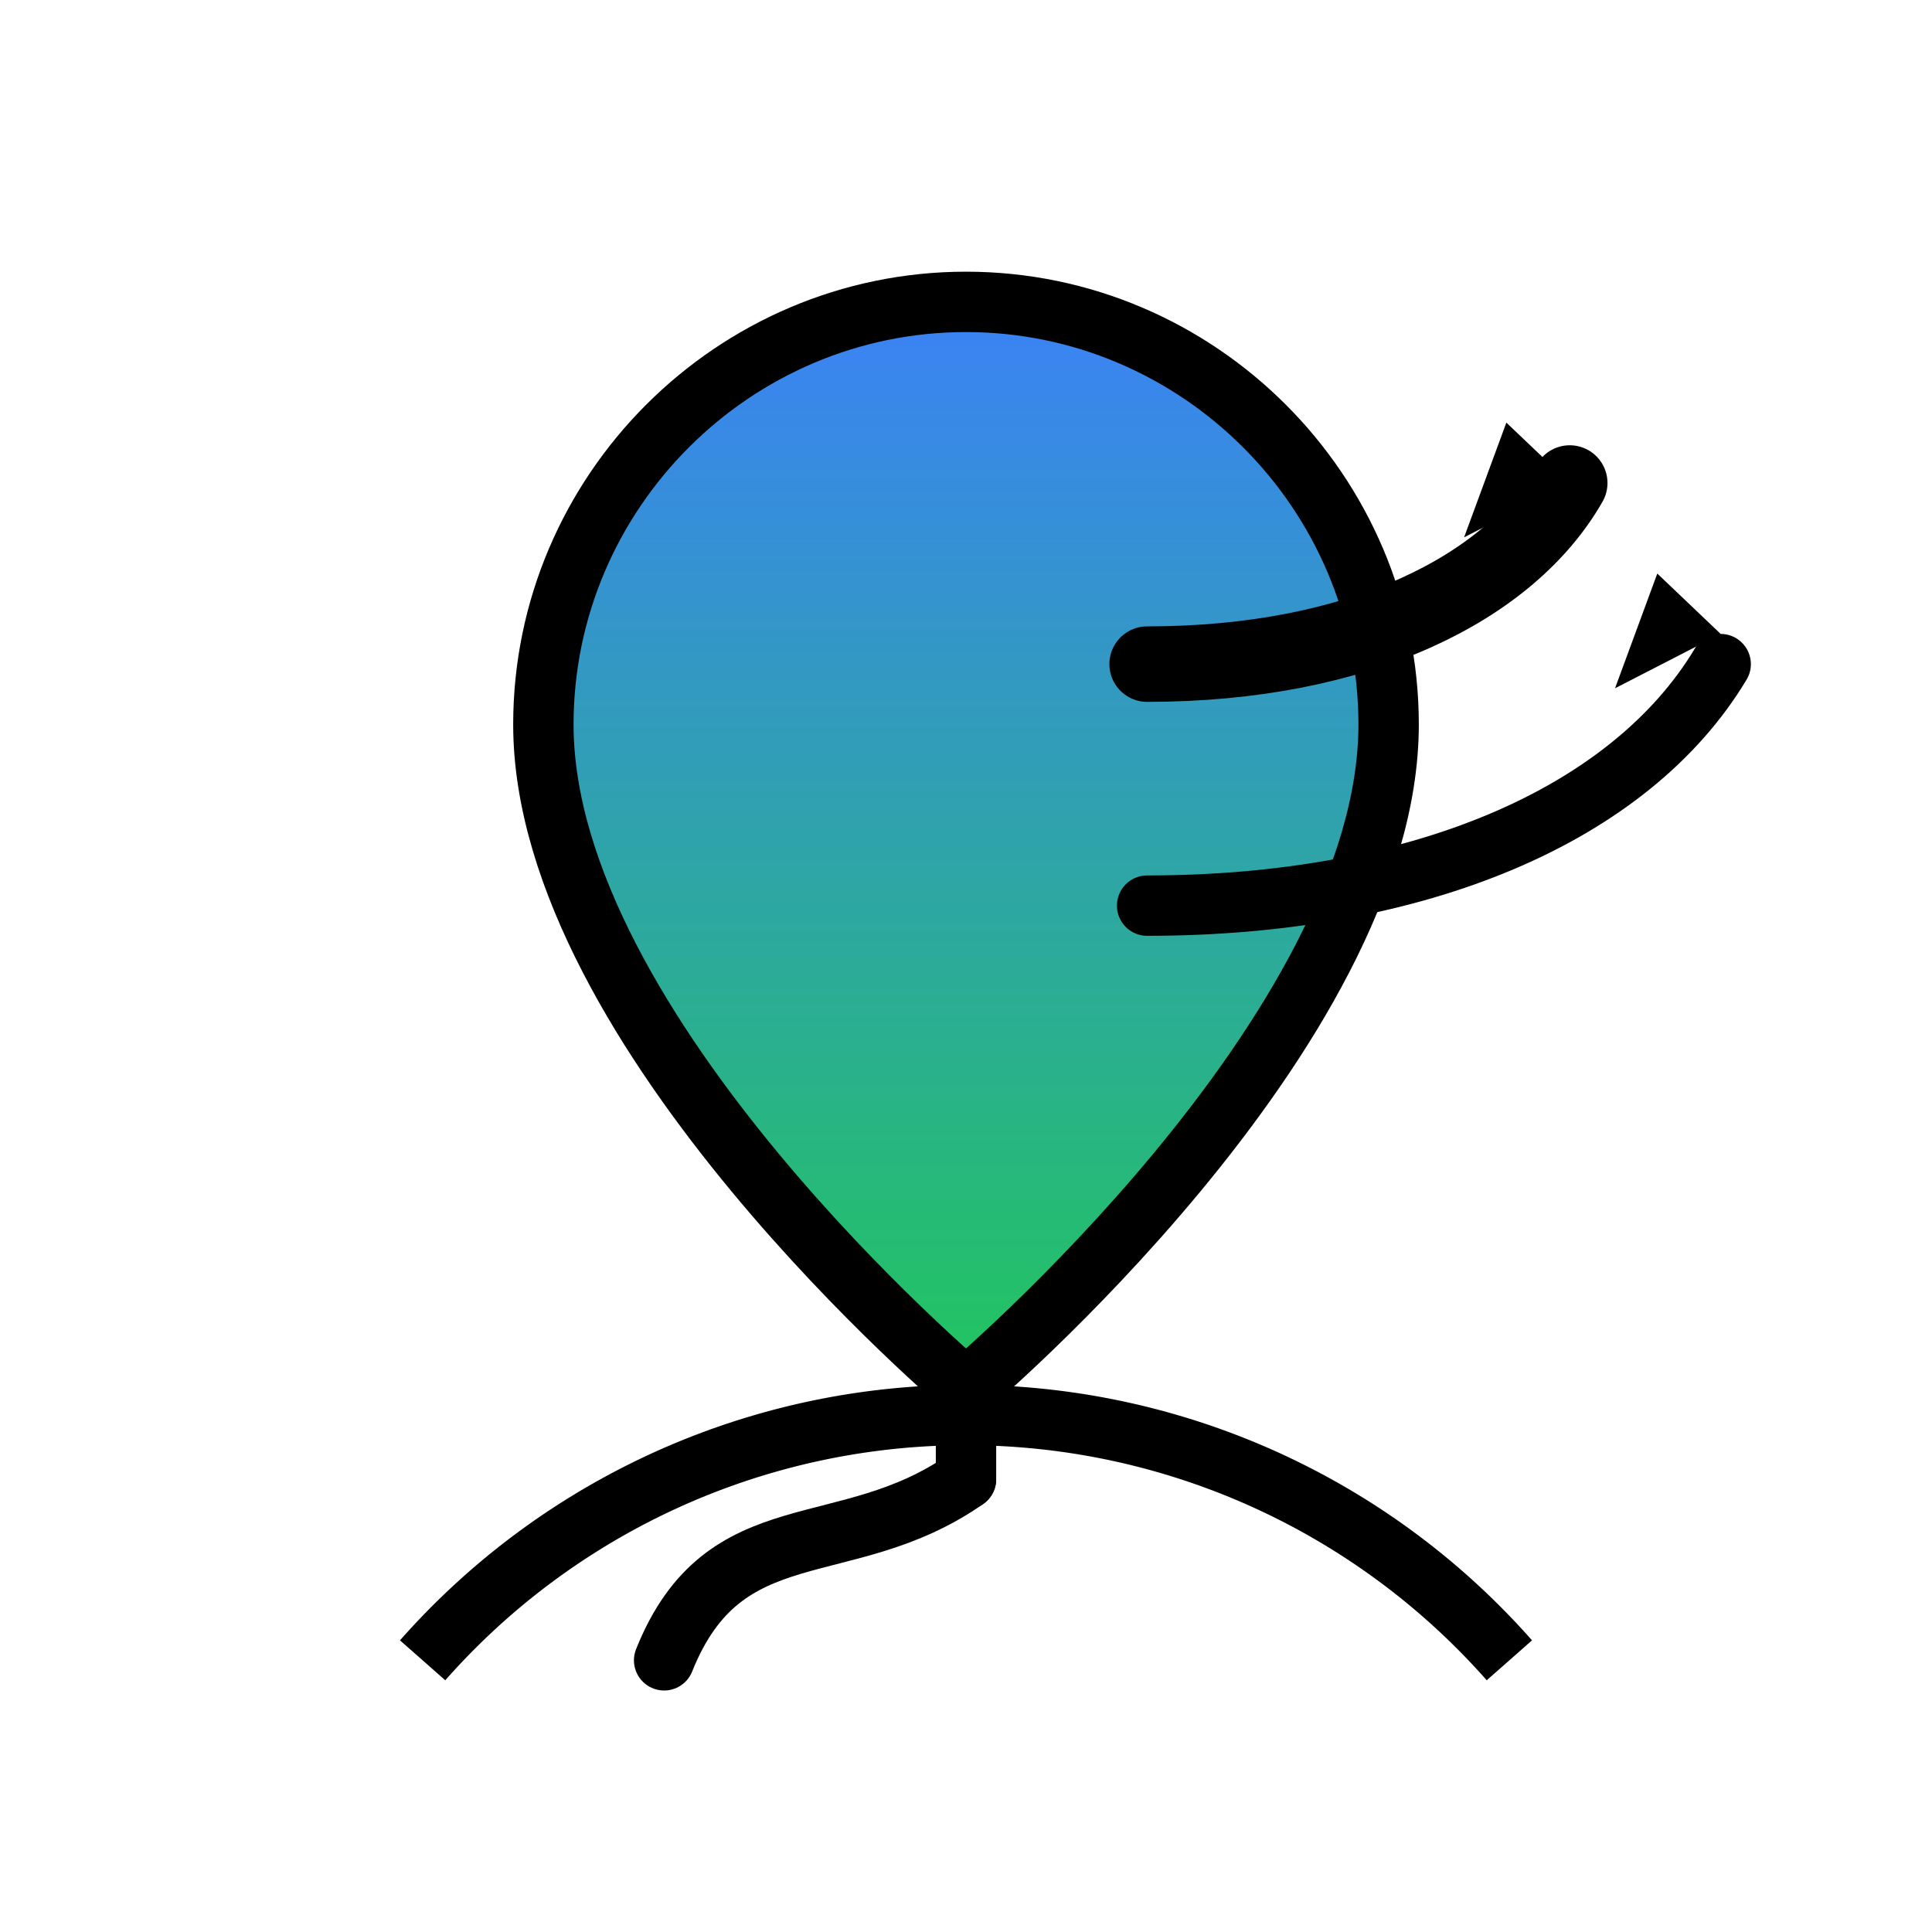
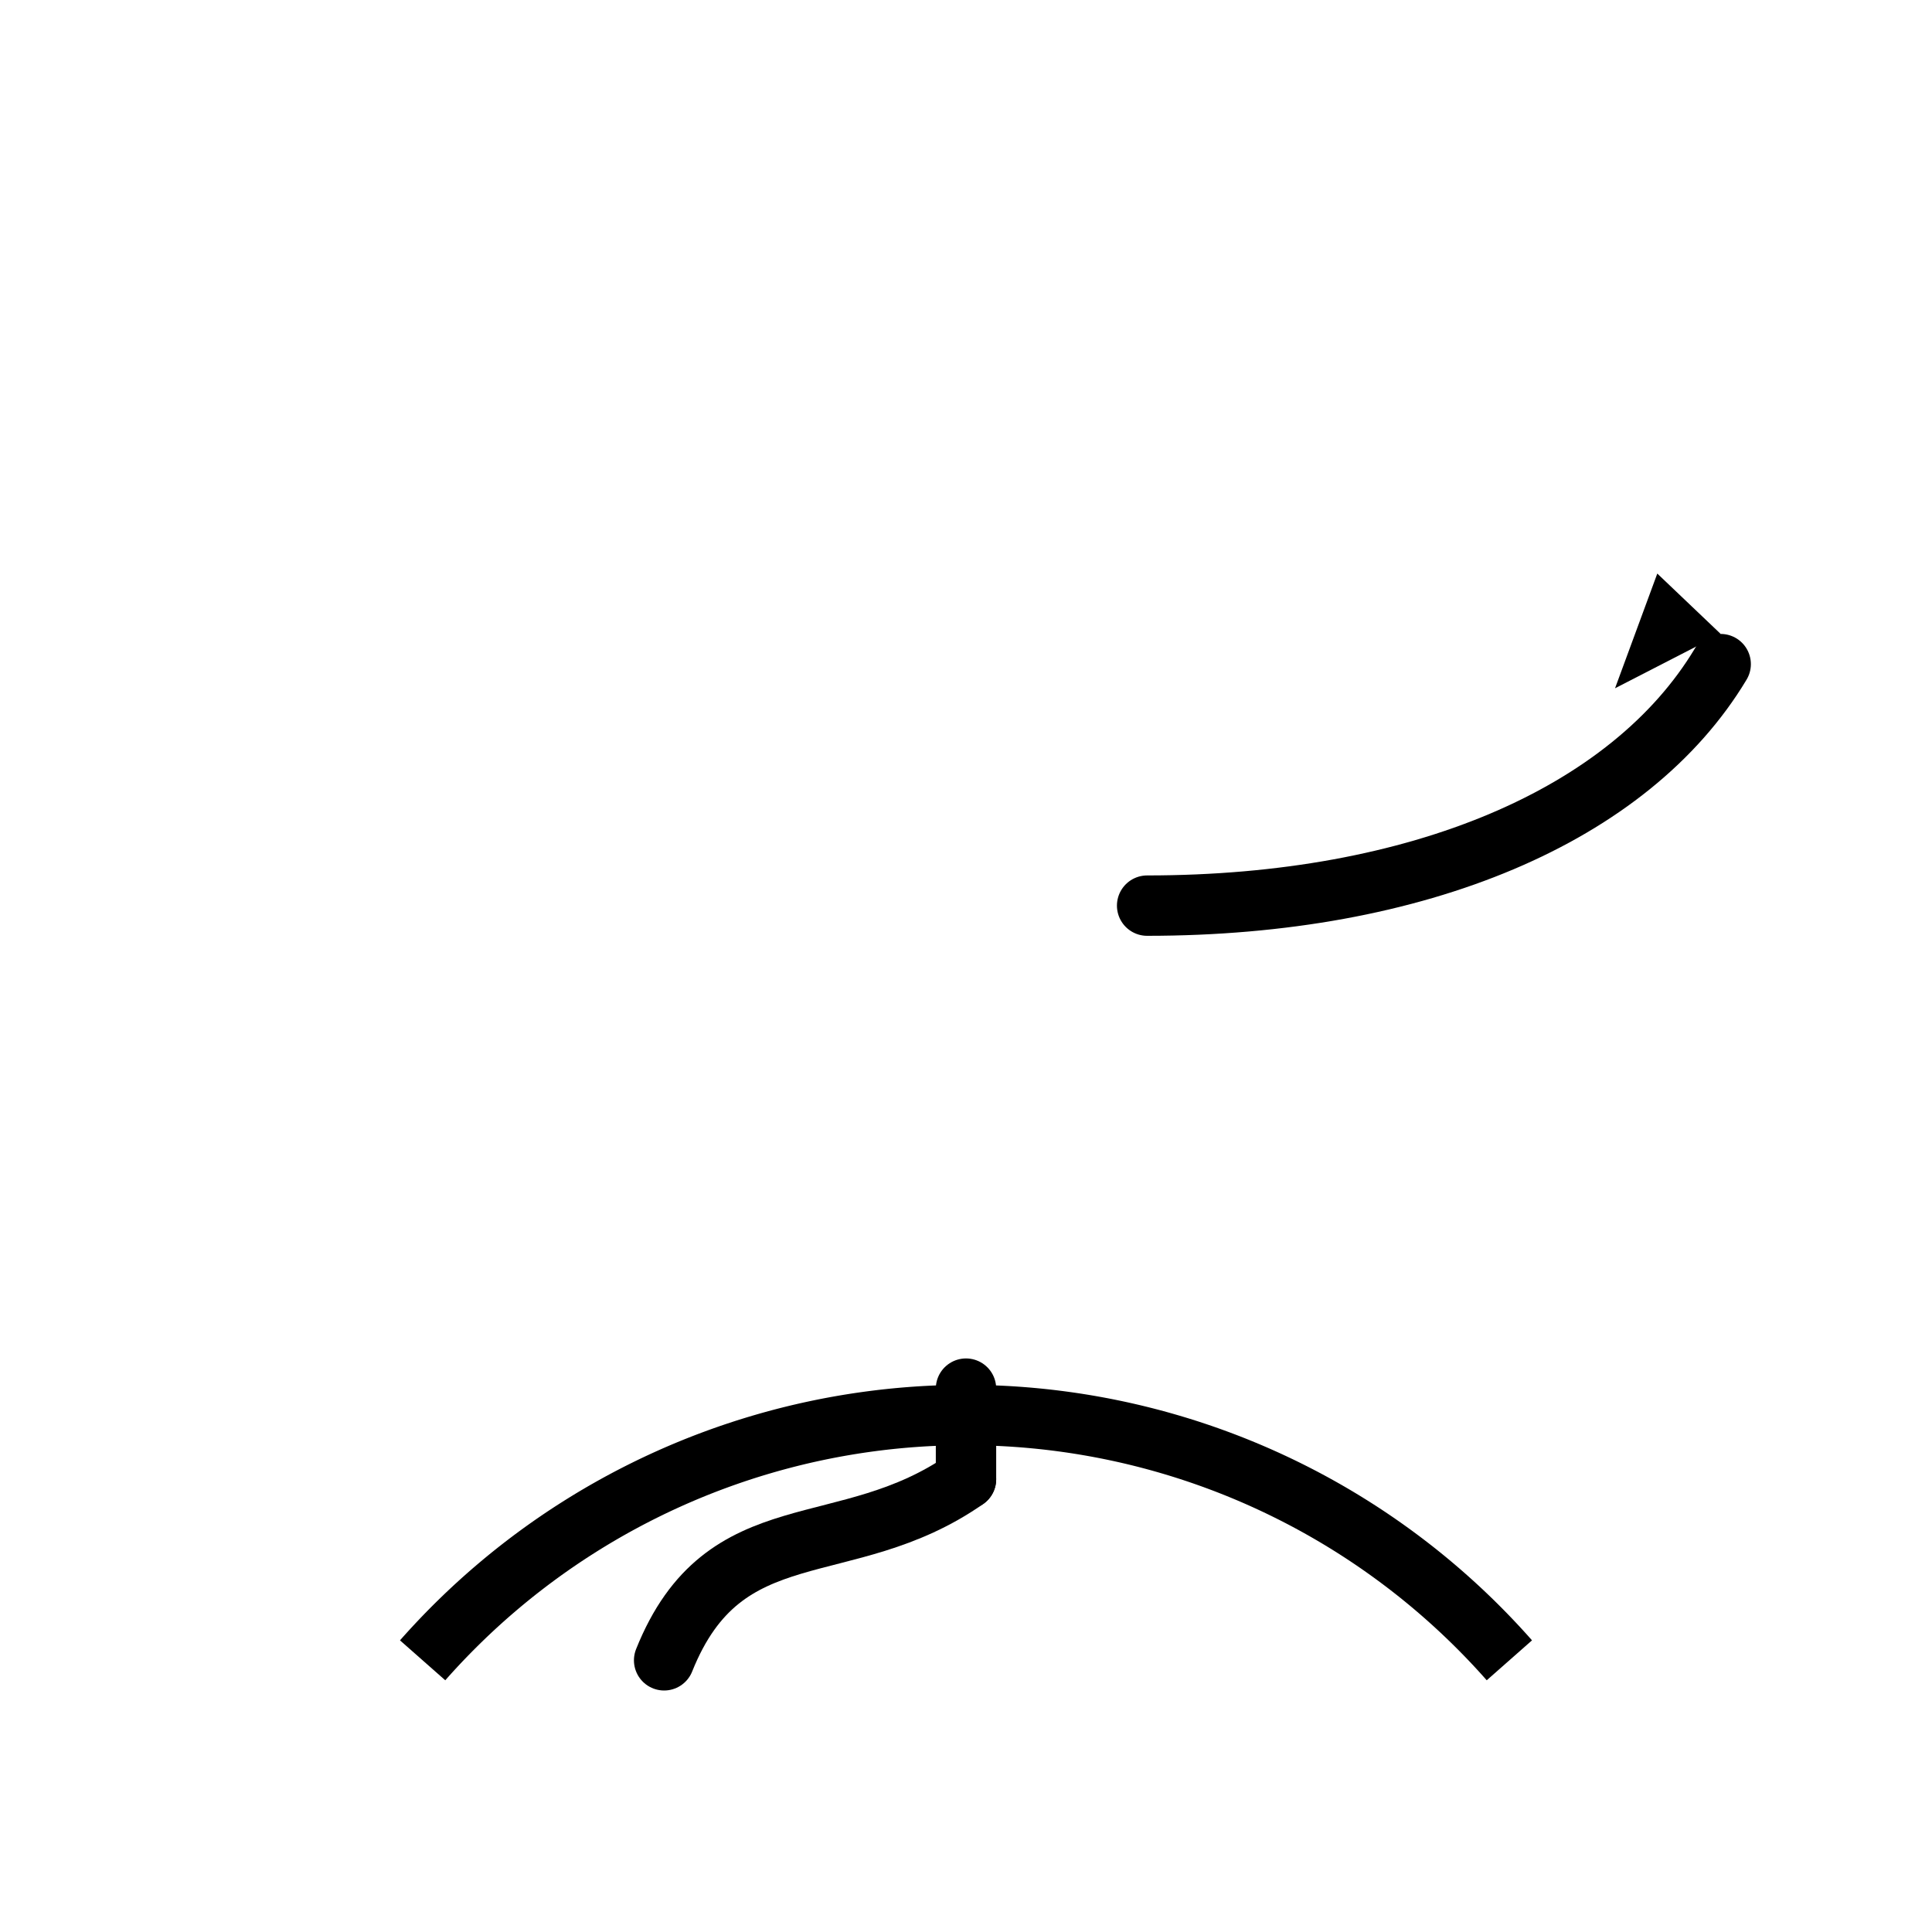
<svg xmlns="http://www.w3.org/2000/svg" viewBox="0 0 64 64" role="img" aria-labelledby="title desc" width="64" height="64" style="--accent:#3b82f6; --accent-2:#22c55e; color: currentColor;">
  <title id="title">Balloon Wind Icon</title>
  <desc id="desc">A stylized balloon with wind swirls, representing balloons and wind data.</desc>
  <defs>
    <linearGradient id="g-accent" x1="0" y1="0" x2="0" y2="1">
      <stop offset="0%" stop-color="#3b82f6" />
      <stop offset="100%" stop-color="#22c55e" />
    </linearGradient>
  </defs>
-   <path d="M32 10c7.7 0 14 6.3 14 14c0 10.2-14 22-14 22S18 34.2 18 24c0-7.7 6.3-14 14-14z" fill="url(#g-accent)" stroke="currentColor" stroke-width="2" />
  <path d="M32 46v3" stroke="currentColor" stroke-width="2" stroke-linecap="round" />
  <path d="M32 49c-4 2.8-8 1-10 6" fill="none" stroke="currentColor" stroke-width="2" stroke-linecap="round" />
  <g fill="none" stroke="currentColor" stroke-linecap="round" stroke-linejoin="round">
-     <path d="M38 22c7 0 12-2.5 14-6" stroke-width="2.5" />
    <path d="M38 30c9 0 16-3 19-8" stroke-width="2" />
-     <path d="M52 16l-3.5 1.8l1.4-3.8" fill="currentColor" stroke="none" />
+     <path d="M52 16l-3.5 1.8" fill="currentColor" stroke="none" />
    <path d="M57 21l-3.5 1.8l1.4-3.8" fill="currentColor" stroke="none" />
  </g>
  <path d="M14 55a24 24 0 0 1 36 0" fill="none" stroke="currentColor" stroke-width="2" opacity="0.6" />
</svg>